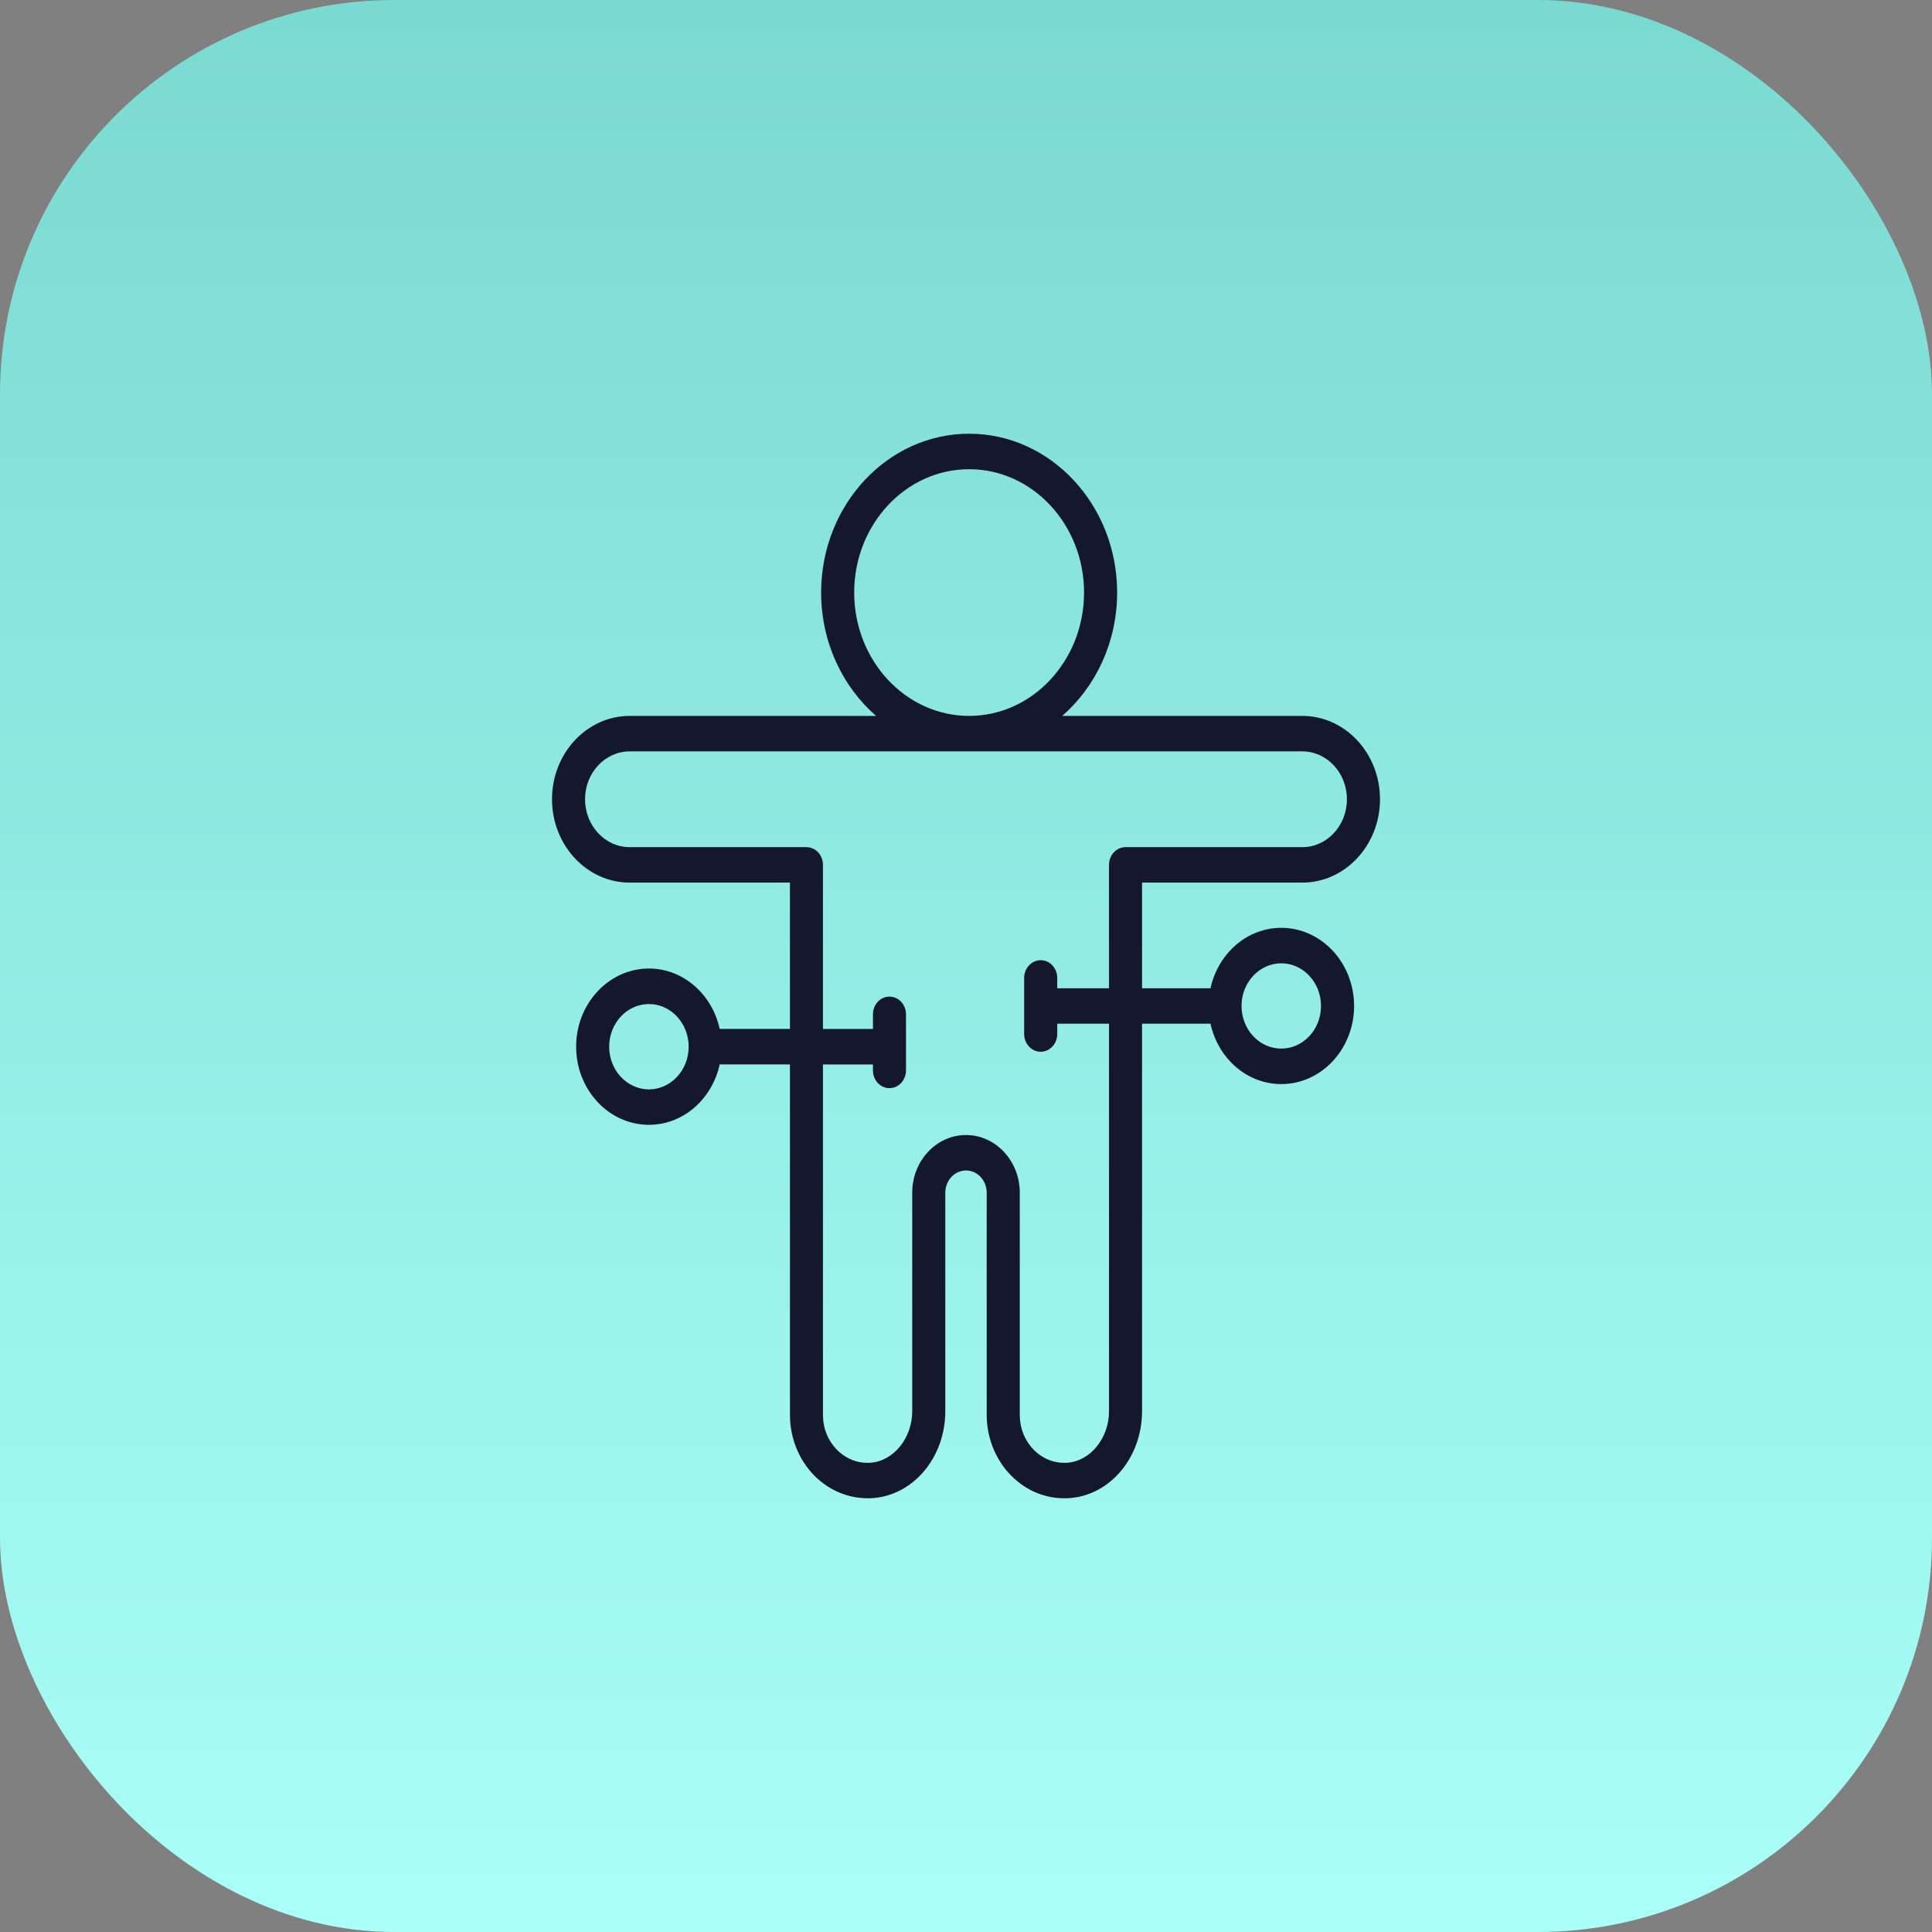
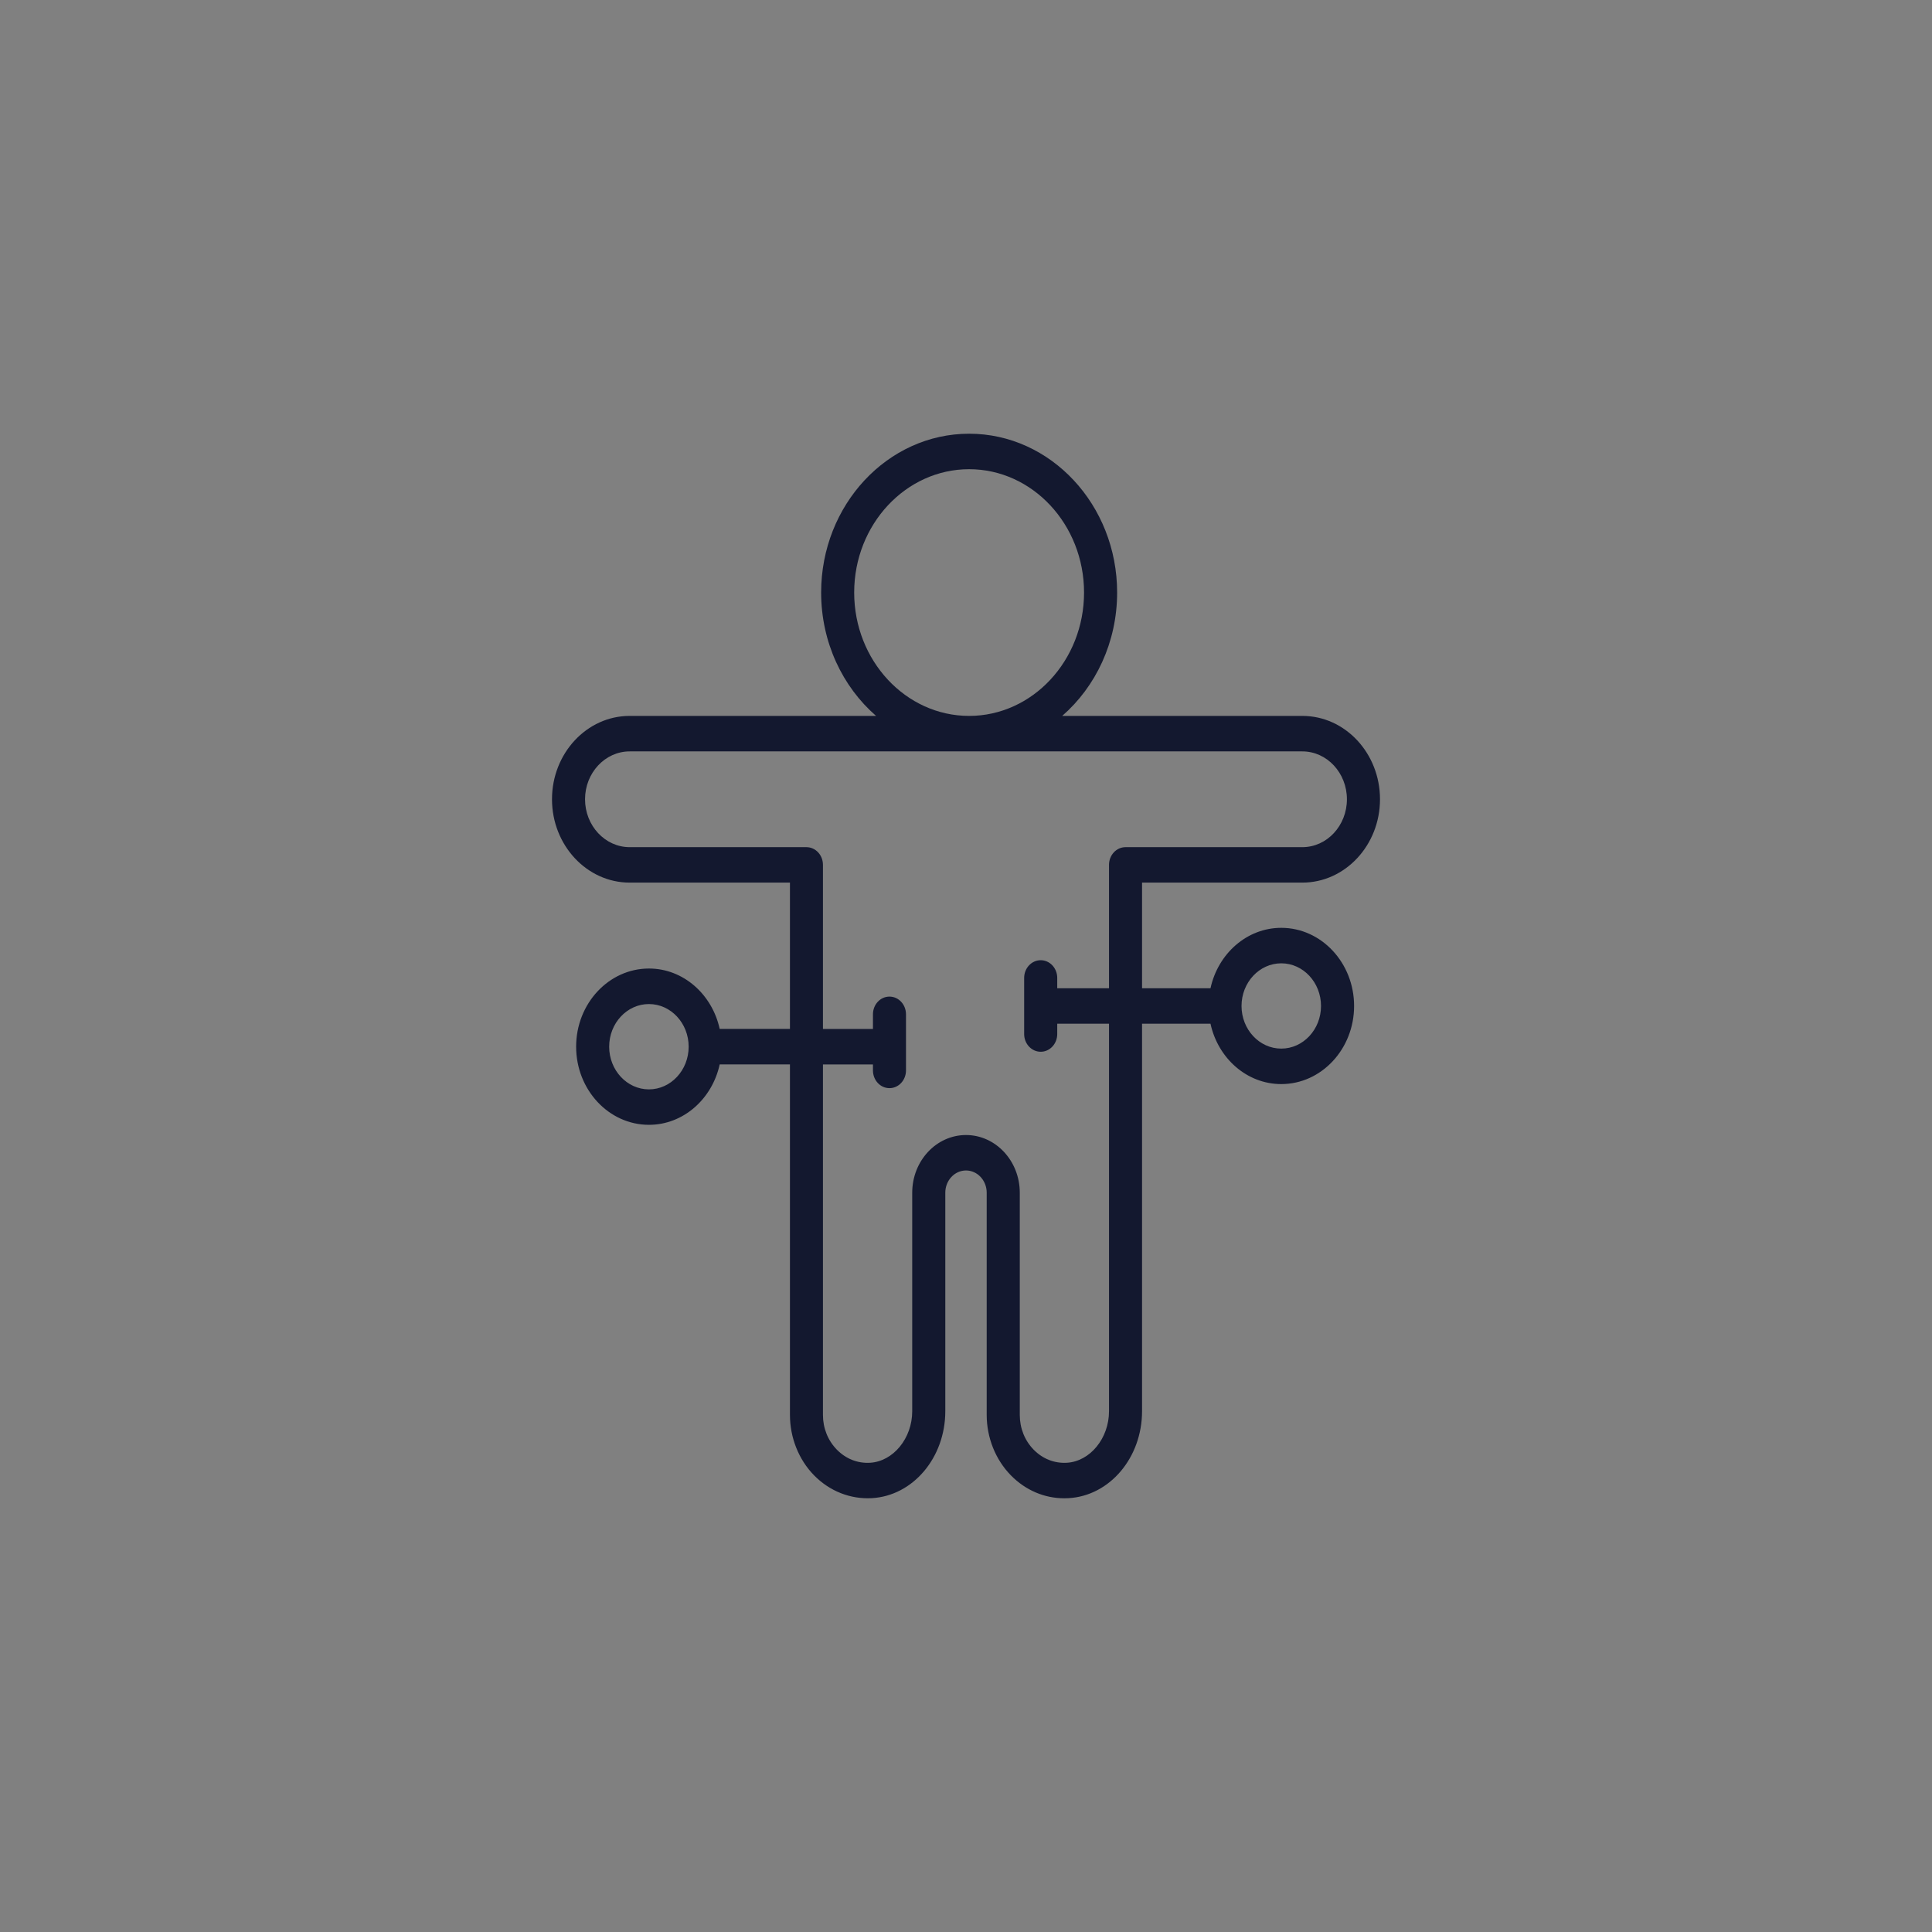
<svg xmlns="http://www.w3.org/2000/svg" width="49" height="49" viewBox="0 0 49 49" fill="none">
  <rect x="0" y="0" width="49" height="49" fill="#808080" stroke="none" />
-   <rect width="49" height="49" rx="10" fill="url(#paint0_linear_5786_6172)" />
  <path d="M33.03 18.157H26.94C27.789 17.418 28.333 16.29 28.333 15.028C28.333 12.807 26.649 11 24.58 11C22.51 11 20.826 12.807 20.826 15.028C20.826 16.29 21.37 17.418 22.219 18.157H15.97C14.884 18.157 14 19.105 14 20.271C14 21.437 14.884 22.385 15.97 22.385H20.035V26.096H18.253C18.062 25.22 17.332 24.564 16.459 24.564C15.44 24.564 14.612 25.454 14.612 26.546C14.612 27.639 15.44 28.528 16.459 28.528C17.332 28.528 18.062 27.872 18.253 26.996H20.035V35.886C20.035 36.463 20.258 37.022 20.648 37.419C21.045 37.823 21.571 38.026 22.11 37.997C23.156 37.938 23.975 36.969 23.975 35.791V30.25C23.975 29.939 24.21 29.686 24.5 29.686C24.79 29.686 25.025 29.939 25.025 30.25V35.886C25.025 36.463 25.249 37.022 25.639 37.419C26.01 37.796 26.487 38 26.994 38C27.03 38 27.066 37.999 27.101 37.997C28.146 37.938 28.965 36.969 28.965 35.791V25.964H30.701C30.892 26.84 31.622 27.495 32.496 27.495C33.514 27.495 34.343 26.606 34.343 25.514C34.343 24.421 33.514 23.532 32.496 23.532C31.622 23.532 30.892 24.188 30.701 25.064H28.965V22.385H33.03C34.116 22.385 35 21.437 35 20.271C35 19.105 34.117 18.157 33.03 18.157ZM16.458 27.629C15.902 27.629 15.45 27.143 15.45 26.547C15.45 25.95 15.902 25.465 16.458 25.465C17.014 25.465 17.466 25.95 17.466 26.547C17.466 27.143 17.014 27.629 16.458 27.629ZM32.496 24.432C33.052 24.432 33.504 24.917 33.504 25.514C33.504 26.11 33.052 26.595 32.496 26.595C31.94 26.595 31.488 26.11 31.488 25.514C31.488 24.917 31.94 24.432 32.496 24.432ZM21.664 15.028C21.664 13.304 22.972 11.9 24.579 11.9C26.186 11.9 27.494 13.304 27.494 15.028C27.494 16.753 26.186 18.157 24.579 18.157C22.972 18.157 21.664 16.753 21.664 15.028ZM33.03 21.486H28.546C28.314 21.486 28.127 21.687 28.127 21.936V25.064H26.814V24.803C26.814 24.554 26.626 24.353 26.395 24.353C26.163 24.353 25.975 24.554 25.975 24.803V26.225C25.975 26.474 26.163 26.675 26.395 26.675C26.626 26.675 26.814 26.474 26.814 26.225V25.964H28.127V35.792C28.127 36.479 27.647 37.065 27.057 37.099C26.739 37.117 26.444 36.999 26.216 36.767C25.989 36.535 25.864 36.222 25.864 35.886V30.25C25.864 29.443 25.252 28.787 24.5 28.787C23.747 28.787 23.136 29.443 23.136 30.25V35.792C23.136 36.479 22.655 37.065 22.066 37.099C21.746 37.117 21.452 36.998 21.225 36.767C20.998 36.535 20.872 36.223 20.872 35.886V26.997H22.14V27.148C22.14 27.397 22.327 27.598 22.559 27.598C22.791 27.598 22.978 27.397 22.978 27.148V25.726C22.978 25.477 22.791 25.276 22.559 25.276C22.327 25.276 22.14 25.477 22.14 25.726V26.097H20.872V21.936C20.872 21.687 20.685 21.486 20.453 21.486H15.97C15.346 21.486 14.838 20.941 14.838 20.271C14.838 19.602 15.346 19.057 15.97 19.057H33.03C33.654 19.057 34.161 19.602 34.161 20.271C34.161 20.941 33.654 21.486 33.03 21.486Z" fill="#13182F" />
  <defs>
    <linearGradient id="paint0_linear_5786_6172" x1="24.5" y1="0" x2="24.5" y2="49" gradientUnits="userSpaceOnUse">
      <stop stop-color="#7AD9D1" />
      <stop offset="1" stop-color="#AAFFF8" />
    </linearGradient>
  </defs>
</svg>